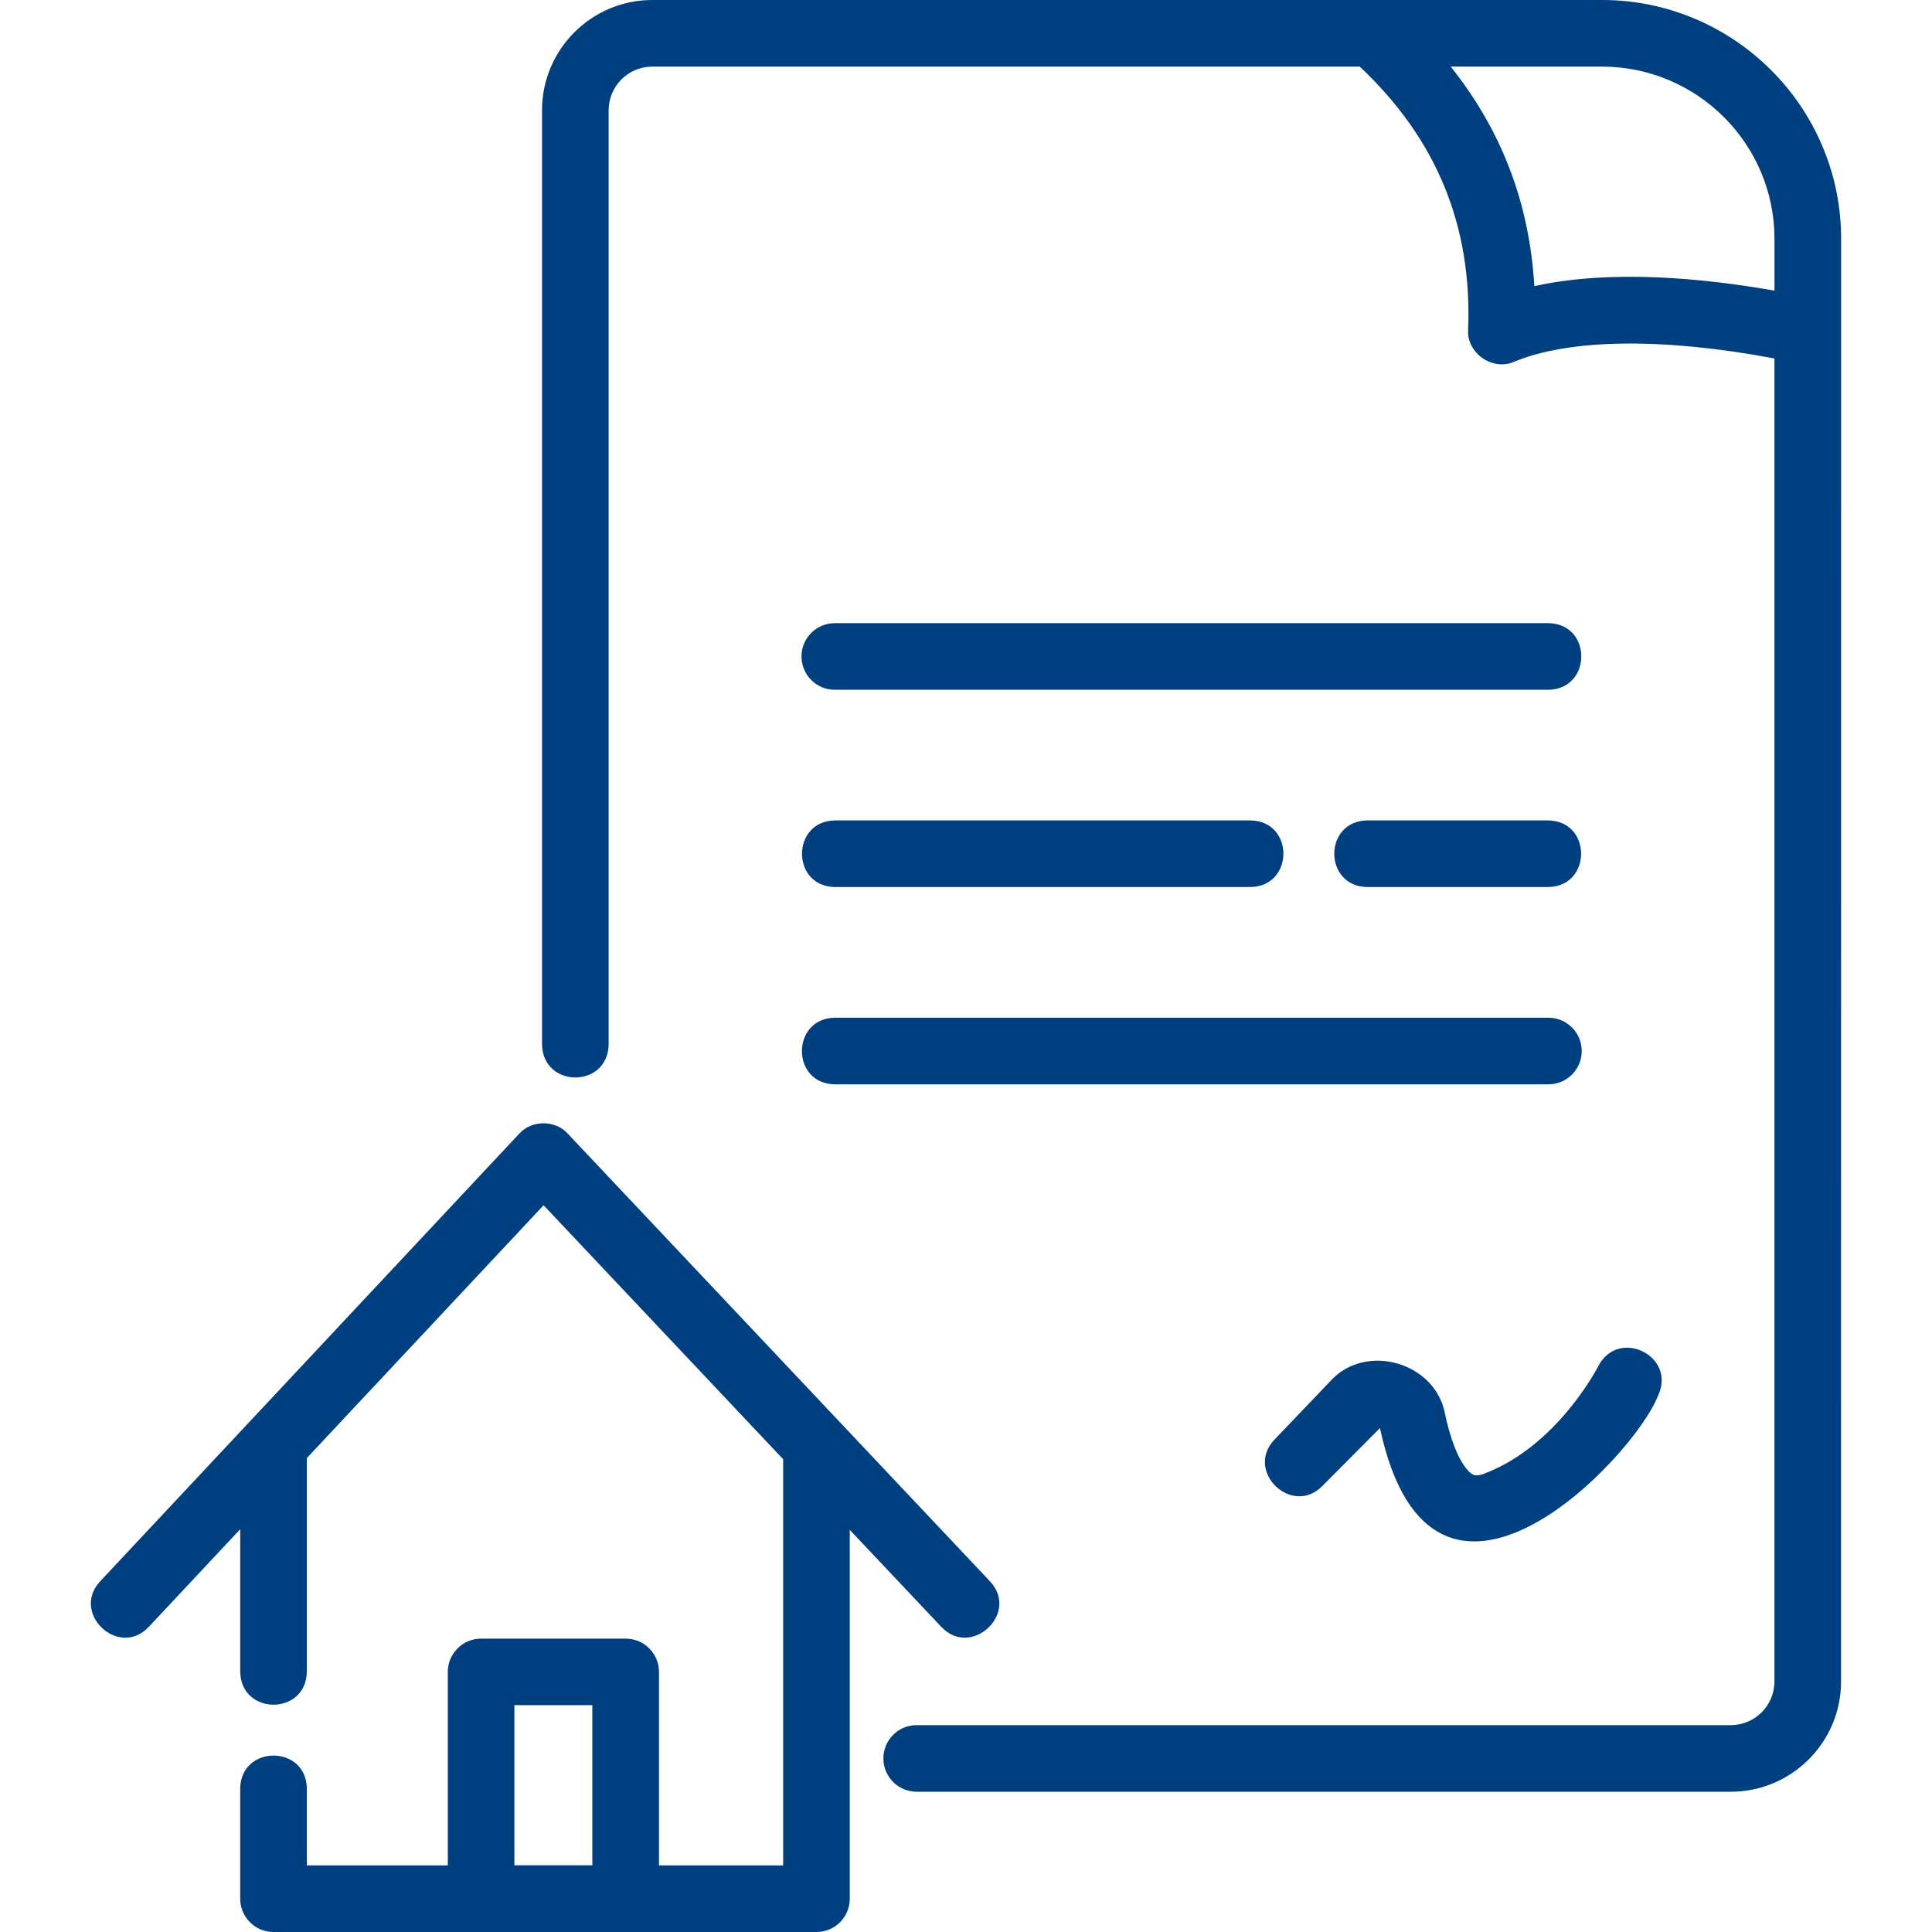
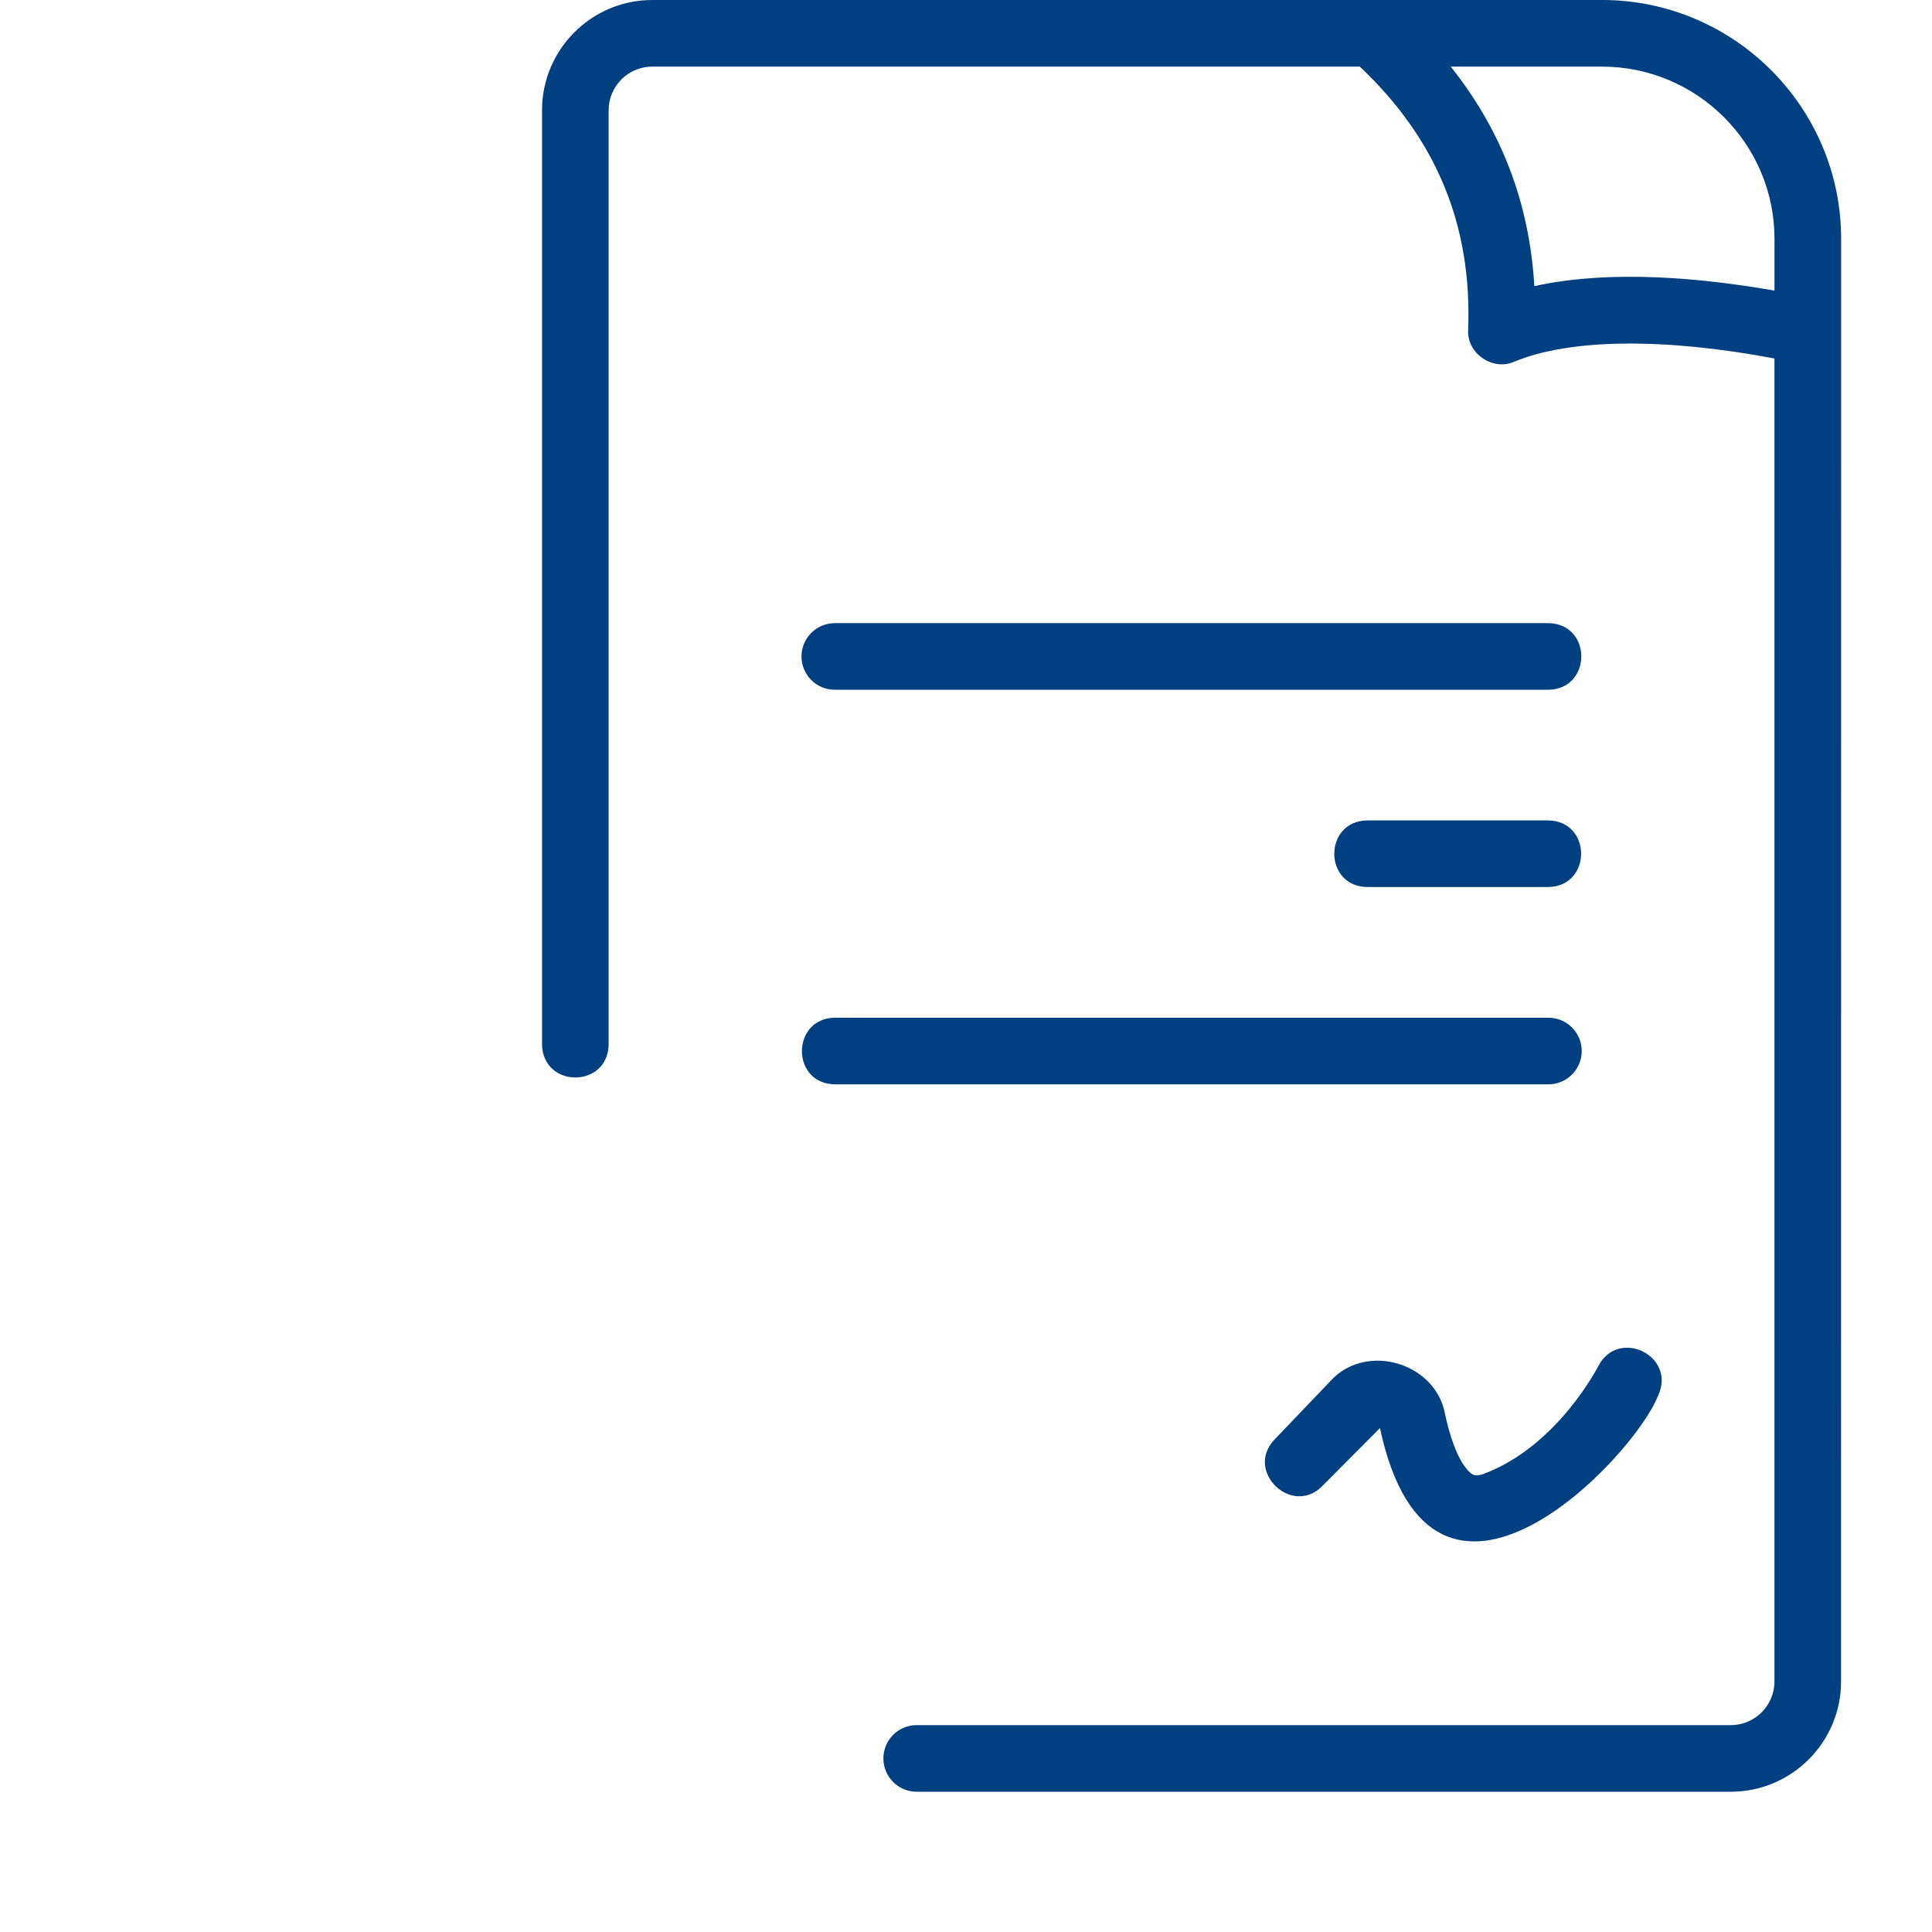
<svg xmlns="http://www.w3.org/2000/svg" fill="none" height="100" viewBox="0 0 100 100" width="100">
  <g fill="#004081">
-     <path d="m48.732 84.215c1.539 1.629 4.06-.716 2.509-2.366l-21.854-23.172c-.647-.716-1.866-.716-2.513.004-5 5.34-16.832 17.978-21.694 23.172-1.526 1.651.961 3.996 2.517 2.358l4.737-5.06v7.383c.043 2.267 3.405 2.267 3.448 0v-11.064l12.254-13.086 12.4 13.146v21.022h-6.427v-10.013c0-.953-.771-1.724-1.724-1.724h-7.483c-.953 0-1.724.771-1.724 1.724v10.013h-7.297v-3.983c-.034-2.272-3.414-2.263-3.448 0v5.707c0 .953.772 1.724 1.724 1.724h28.103c.953 0 1.724-.771 1.724-1.724v-19.09l4.75 5.034zm-22.107 4.043h4.034v8.289h-4.034z" />
    <path d="m82.917 0h-49.155c-3.147 0-5.707 2.56-5.707 5.707v48.361c.052 2.267 3.401 2.272 3.448 0v-48.361c0-1.246 1.013-2.259 2.259-2.259h36.621c3.961 3.741 5.815 8.198 5.608 13.616-.082 1.224 1.272 2.151 2.384 1.659 2.897-1.202 7.763-1.246 13.47-.168v68.478c0 1.246-1.013 2.259-2.259 2.259h-42.138c-.953 0-1.724.771-1.724 1.724 0 .953.772 1.724 1.724 1.724h42.138c3.147 0 5.707-2.56 5.707-5.707l.004-74.672c0-6.815-5.552-12.362-12.38-12.362zm-3.5 14.81c-.254-4.293-1.685-8.047-4.328-11.362h7.827c4.927 0 8.931 4 8.931 8.914v2.681c-3.547-.625-8.383-1.125-12.431-.233z" />
    <path d="m80.149 32.254h-36.94c-.953 0-1.724.772-1.724 1.724 0 .953.772 1.724 1.724 1.724h36.94c2.254-.035 2.276-3.409 0-3.448z" />
    <path d="m80.14 42.465h-9.379c-2.263.039-2.267 3.409 0 3.448h9.379c2.263-.039 2.267-3.409 0-3.448z" />
-     <path d="m43.211 42.465c-2.259.035-2.272 3.409 0 3.448h21.517c2.263-.039 2.272-3.409 0-3.448z" />
    <path d="m43.206 56.125h36.94c.953 0 1.724-.772 1.724-1.724 0-.953-.771-1.724-1.724-1.724h-36.94c-2.254.035-2.276 3.409 0 3.448z" />
    <path d="m76.835 76.274c-.405.155-.552.073-.612.039-.142-.078-.884-.595-1.427-3.121-.487-2.681-4.121-3.733-5.944-1.698l-2.892 3.026c-1.547 1.634.922 4.008 2.496 2.384l2.97-2.987c2.698 12.569 13.173 1.513 14.396-1.681.966-2.043-2.039-3.534-3.091-1.534-.022.043-2.108 4.134-5.897 5.569z" />
  </g>
</svg>